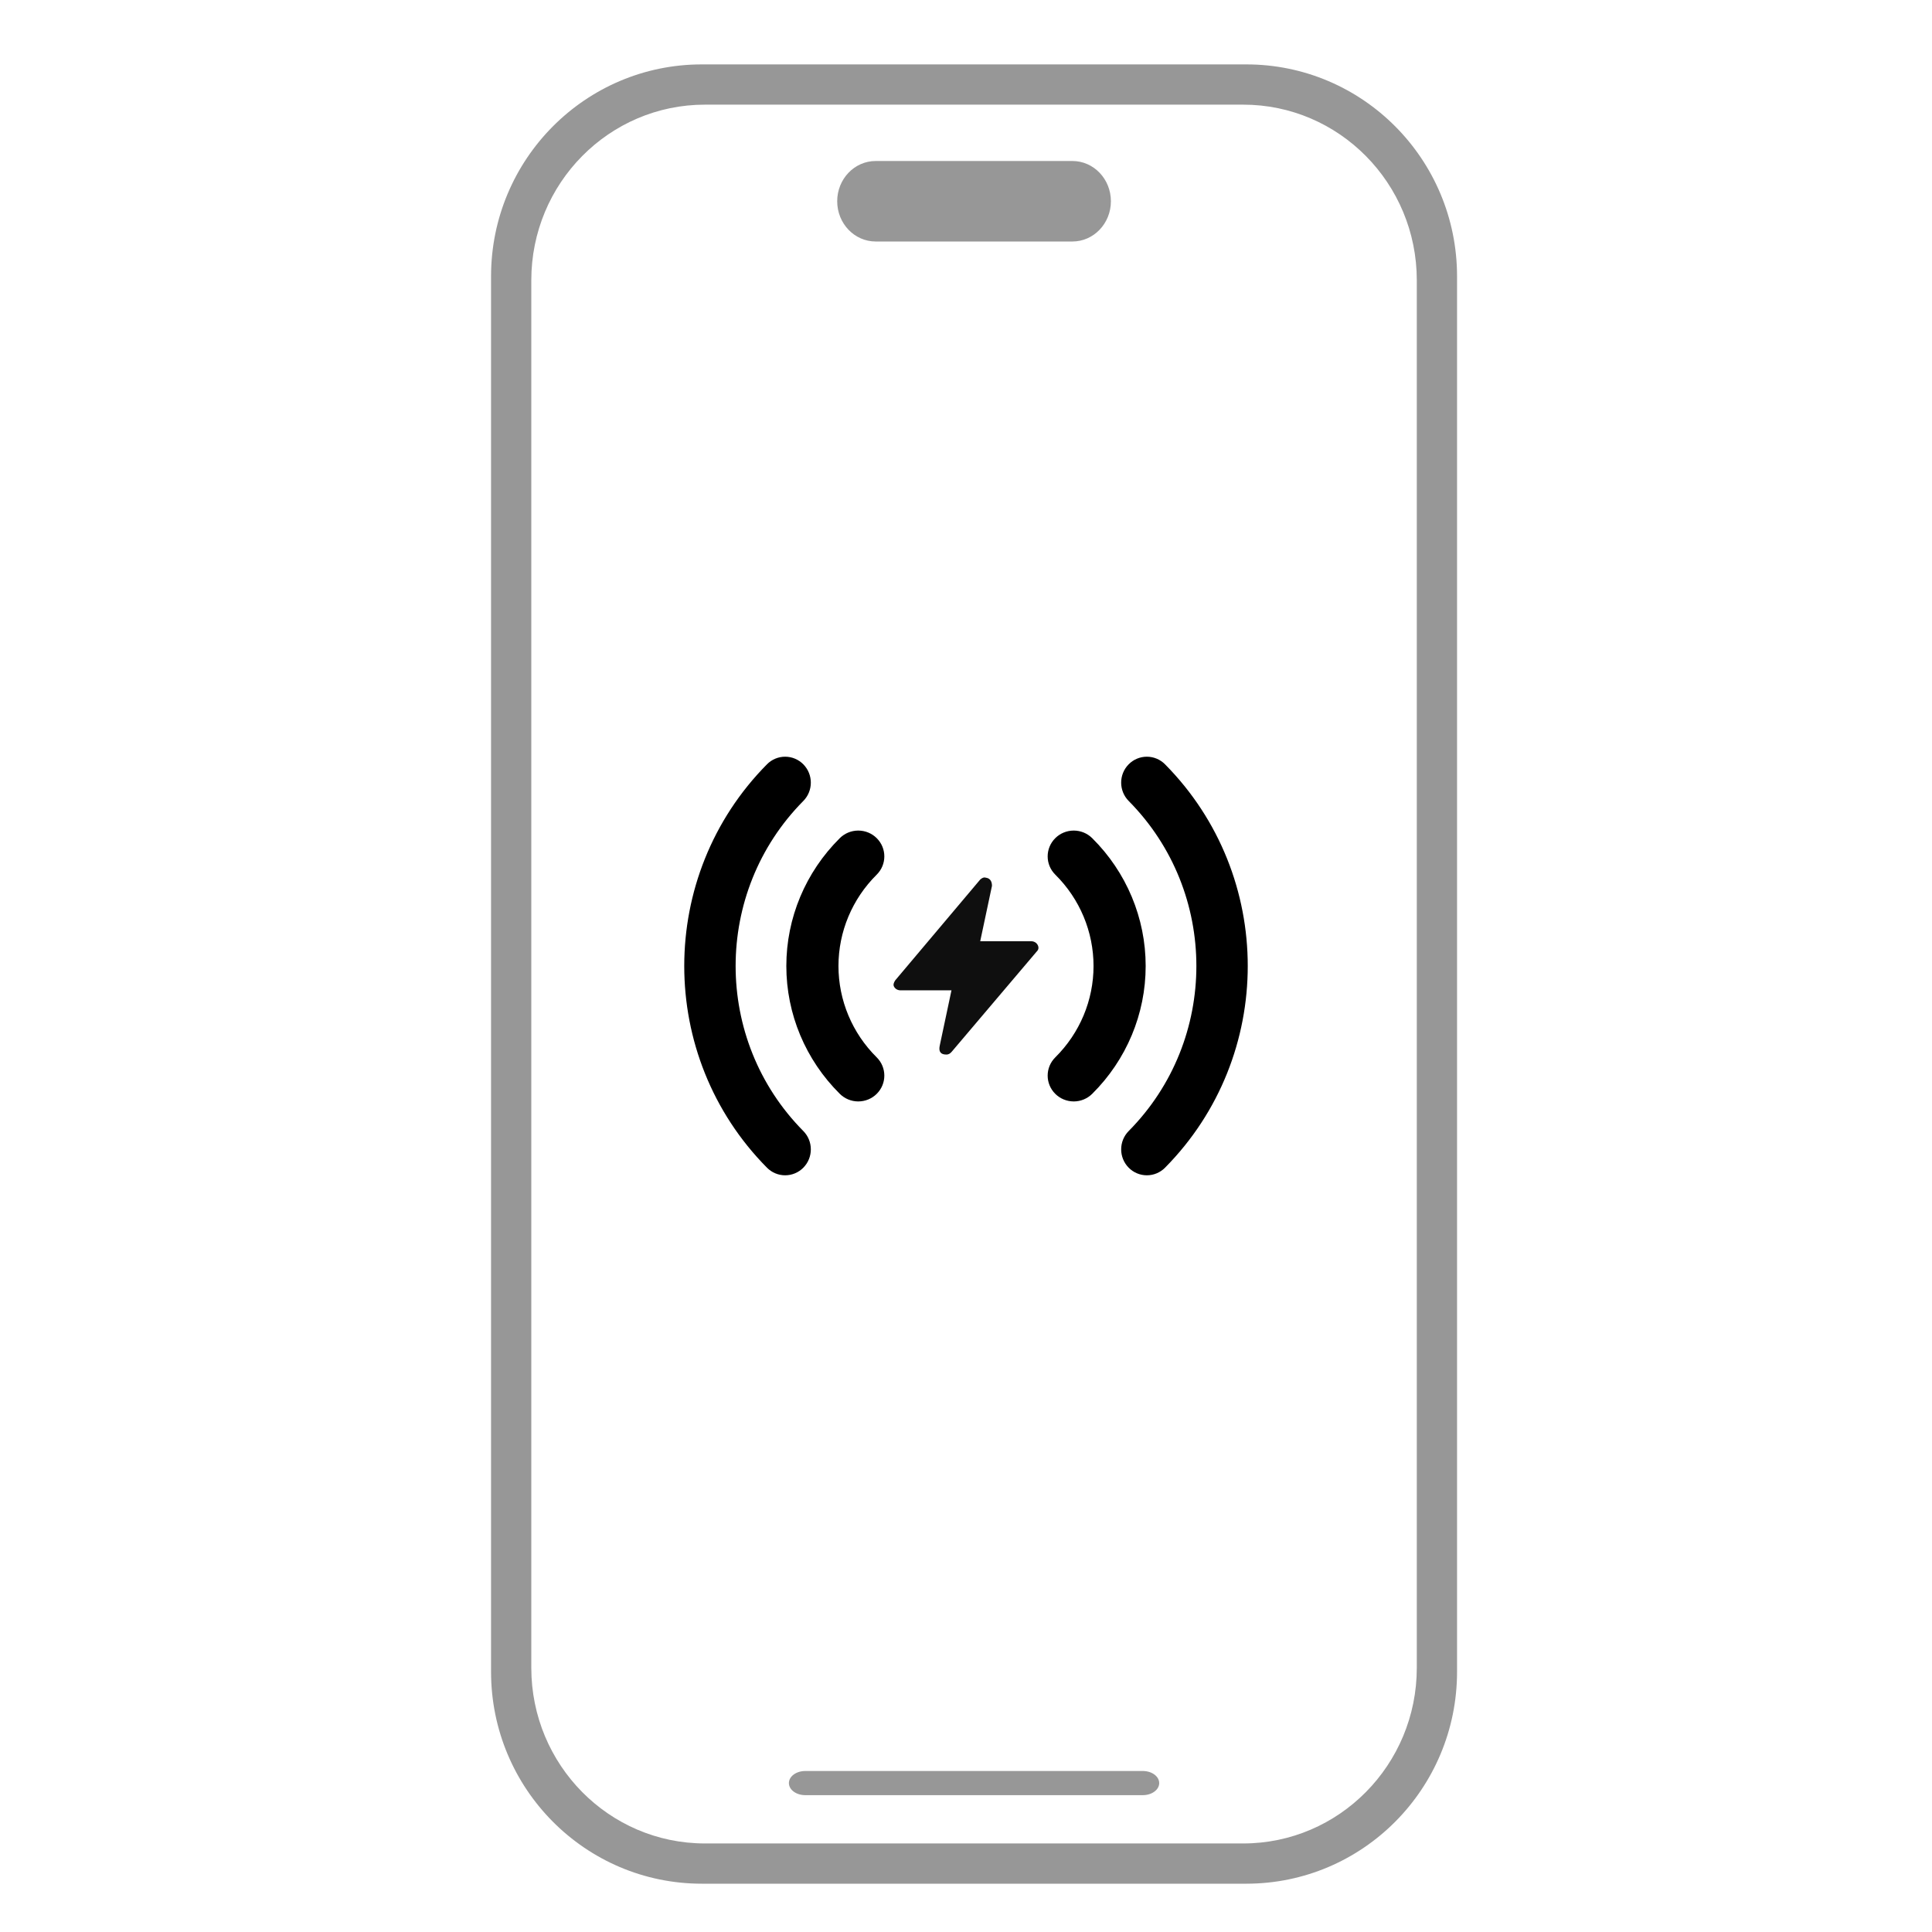
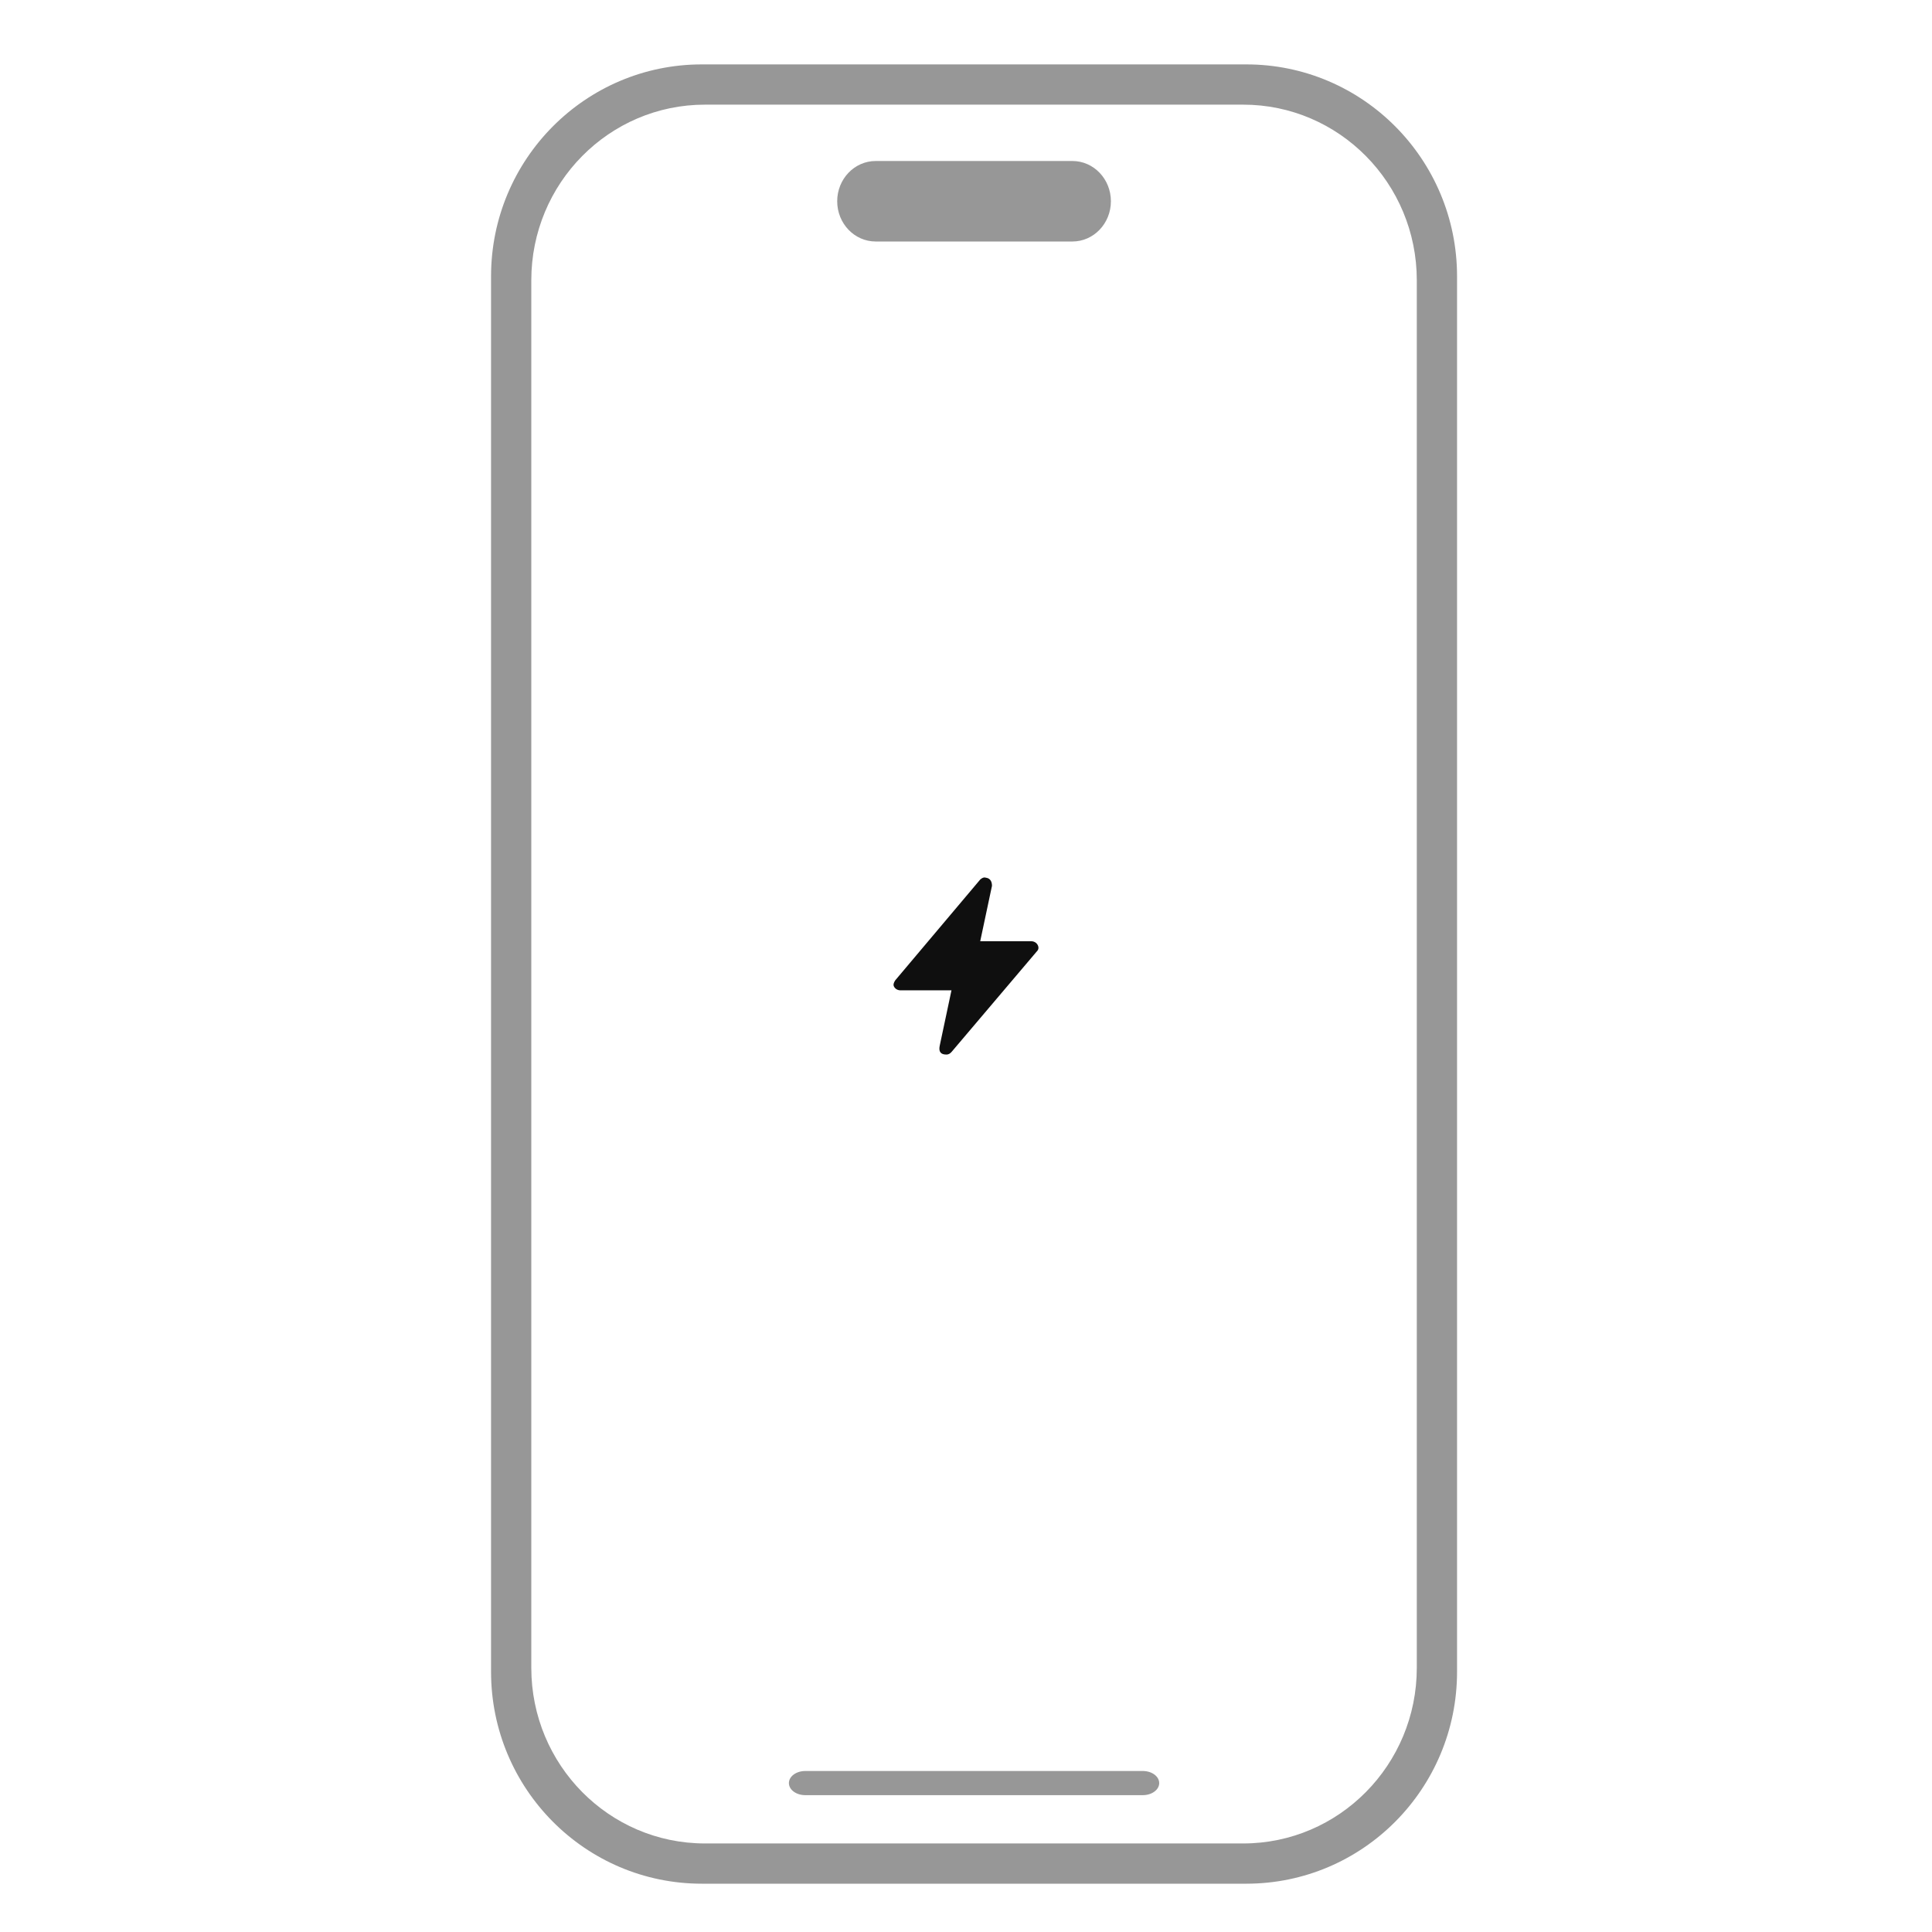
<svg xmlns="http://www.w3.org/2000/svg" version="1.1" viewBox="0 0 240 240" height="240px" width="240px">
  <title>designed for apple</title>
  <g stroke-width="1" fill-rule="evenodd" fill="none" stroke="none" id="designed-for-apple">
    <g id="designed-for-samsung">
      <path fill-rule="nonzero" fill="#979797" id="Shape" d="M154.818,8 C169.278,8 181,19.788 181,34.33 L181,207.67 C181,222.212 169.278,234 154.818,234 L87.182,234 C72.722,234 61,222.212 61,207.67 L61,34.33 C61,19.788 72.722,8 87.182,8 L154.818,8 Z M154.431,13 L87.569,13 C75.657,13 66,22.768 66,34.818 L66,207.182 C66,219.232 75.657,229 87.569,229 L154.431,229 C166.343,229 176,219.232 176,207.182 L176,34.818 C176,22.768 166.343,13 154.431,13 Z M141.971,220 C143.091,220 144,220.672 144,221.5 C144,222.328 143.091,223 141.971,223 L100.029,223 C98.909,223 98,222.328 98,221.5 C98,220.672 98.909,220 100.029,220 L141.971,220 Z M133.219,20 C135.859,20 138,22.239 138,25 C138,27.761 135.859,30 133.219,30 L108.781,30 C106.141,30 104,27.761 104,25 C104,22.239 106.141,20 108.781,20 L133.219,20 Z" />
      <g fill-rule="nonzero" fill="#000000" transform="translate(85, 94)" id="Group">
-         <path id="Shape" d="M55.211,0.943 C55.808,0.339 56.62,0 57.467,0 C58.314,0 59.126,0.34 59.723,0.944 C73.426,14.783 73.426,37.217 59.723,51.057 C59.126,51.66 58.314,52 57.467,52 C56.62,52 55.808,51.66 55.211,51.057 C53.965,49.796 53.965,47.762 55.21,46.501 C66.421,35.178 66.421,16.823 55.21,5.5 C53.964,4.239 53.964,2.204 55.21,0.943 L55.211,0.943 Z M10.276,0.944 C10.873,0.34 11.685,0 12.533,0 C13.38,0 14.192,0.34 14.789,0.944 C16.035,2.204 16.035,4.239 14.79,5.5 C3.579,16.822 3.579,35.177 14.79,46.5 C16.036,47.761 16.036,49.796 14.79,51.057 C14.193,51.661 13.381,52 12.533,52 C11.686,52 10.874,51.66 10.277,51.056 C-3.426,37.217 -3.426,14.783 10.277,0.944 L10.276,0.944 Z M46.092,10.117 C46.697,9.516 47.522,9.177 48.381,9.176 C49.241,9.176 50.066,9.514 50.672,10.115 C54.932,14.335 57.322,20.047 57.319,26 C57.322,31.953 54.932,37.665 50.672,41.885 C50.066,42.486 49.241,42.824 48.381,42.824 C47.522,42.823 46.697,42.484 46.092,41.883 C44.828,40.626 44.829,38.601 46.095,37.346 C49.137,34.332 50.844,30.253 50.843,26.001 C50.843,21.744 49.135,17.662 46.095,14.654 C44.829,13.399 44.828,11.374 46.092,10.117 L46.092,10.117 Z M19.328,10.114 C19.934,9.513 20.759,9.176 21.619,9.176 C22.479,9.177 23.303,9.516 23.908,10.118 C25.172,11.374 25.171,13.4 23.905,14.654 C20.863,17.669 19.156,21.748 19.157,25.999 C19.157,30.257 20.865,34.338 23.905,37.346 C25.171,38.601 25.172,40.627 23.908,41.883 C23.303,42.484 22.478,42.823 21.619,42.824 C20.759,42.824 19.934,42.486 19.328,41.885 C15.068,37.665 12.678,31.953 12.681,26 C12.678,20.047 15.068,14.336 19.328,10.115 L19.328,10.114 Z" />
-       </g>
+         </g>
      <path fill-rule="nonzero" fill="#0F0F0F" id="Shape" d="M121.766,109.259 C121.965,109.086 122.147,109 122.311,109 L122.337,109.004 C122.551,109.043 122.685,109.076 122.74,109.102 C123.064,109.259 123.227,109.572 123.227,110.041 L121.766,116.923 L128.096,116.923 C128.42,116.923 128.745,117.079 128.907,117.392 C129.069,117.705 129.014,117.979 128.782,118.204 L118.195,130.687 C118.033,130.844 117.891,131 117.546,131 C116.853,131 116.582,130.635 116.735,129.905 L118.195,123.023 L111.866,123.023 C111.541,123.023 111.216,122.867 111.054,122.554 C110.946,122.345 111,122.085 111.216,121.772 L121.766,109.259 Z" />
    </g>
  </g>
</svg>